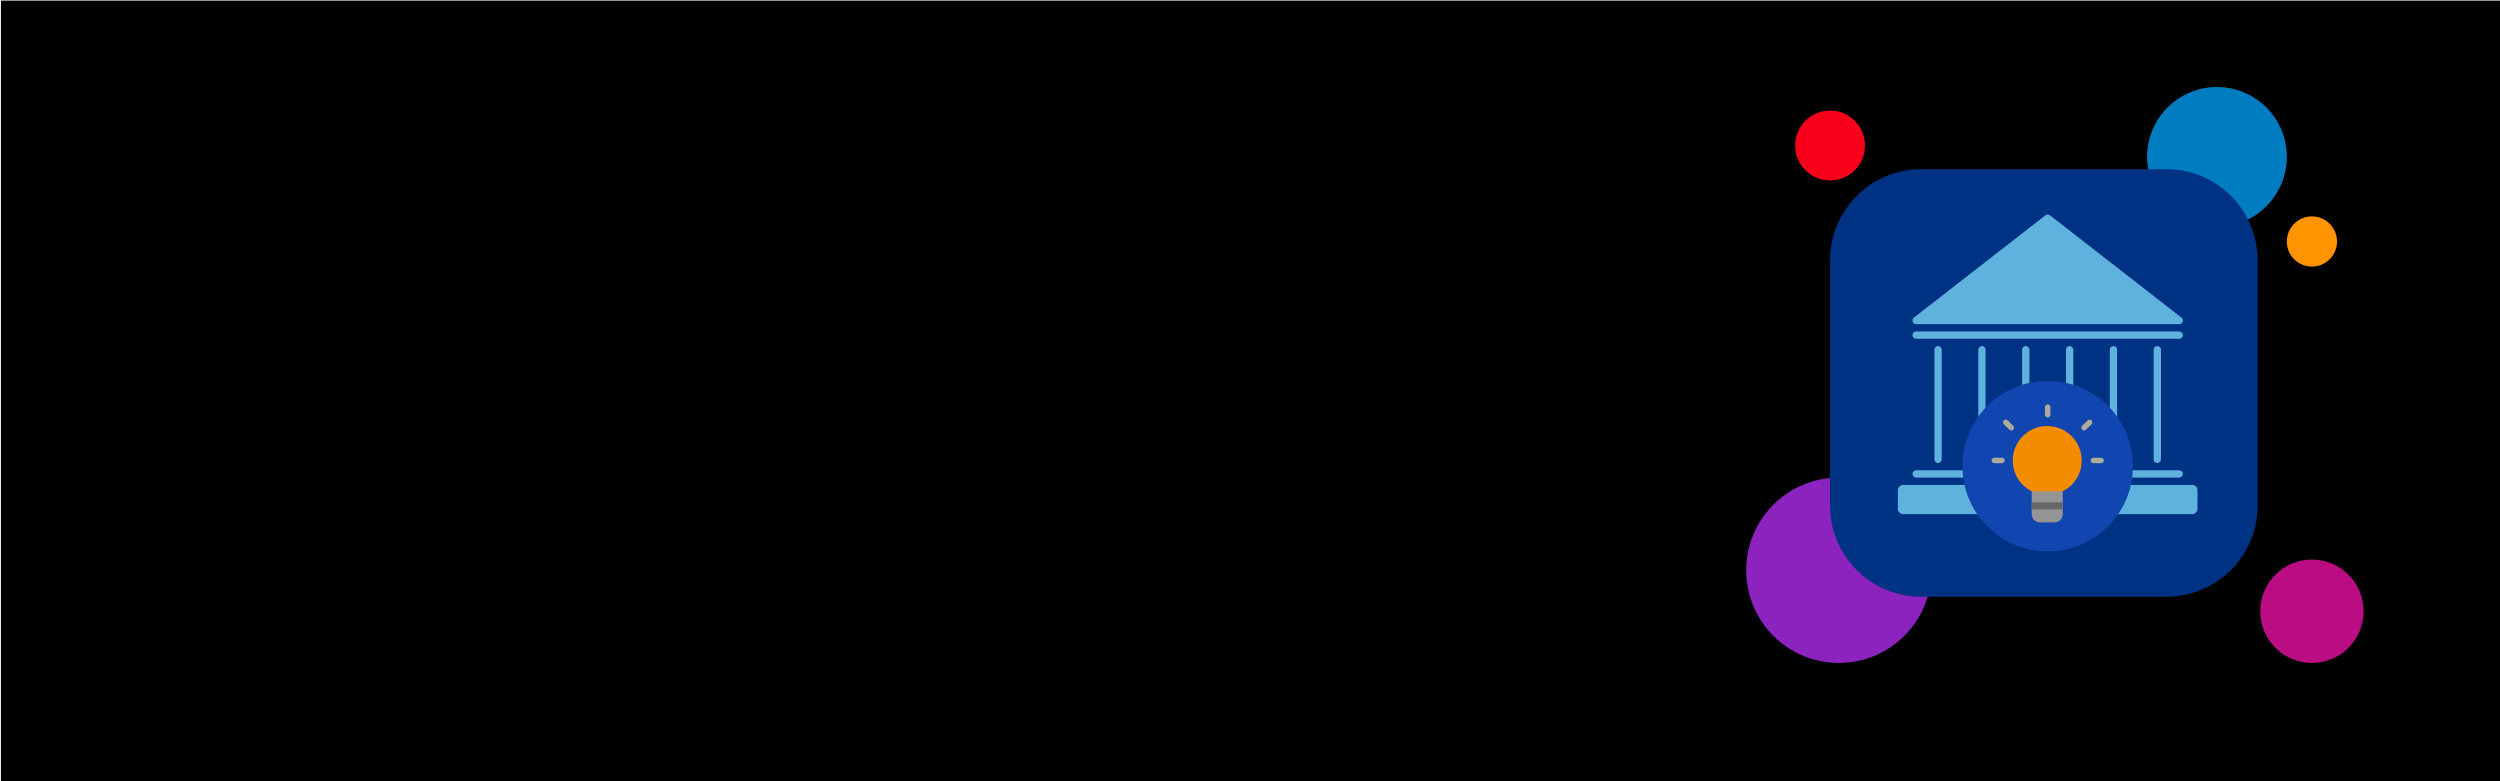
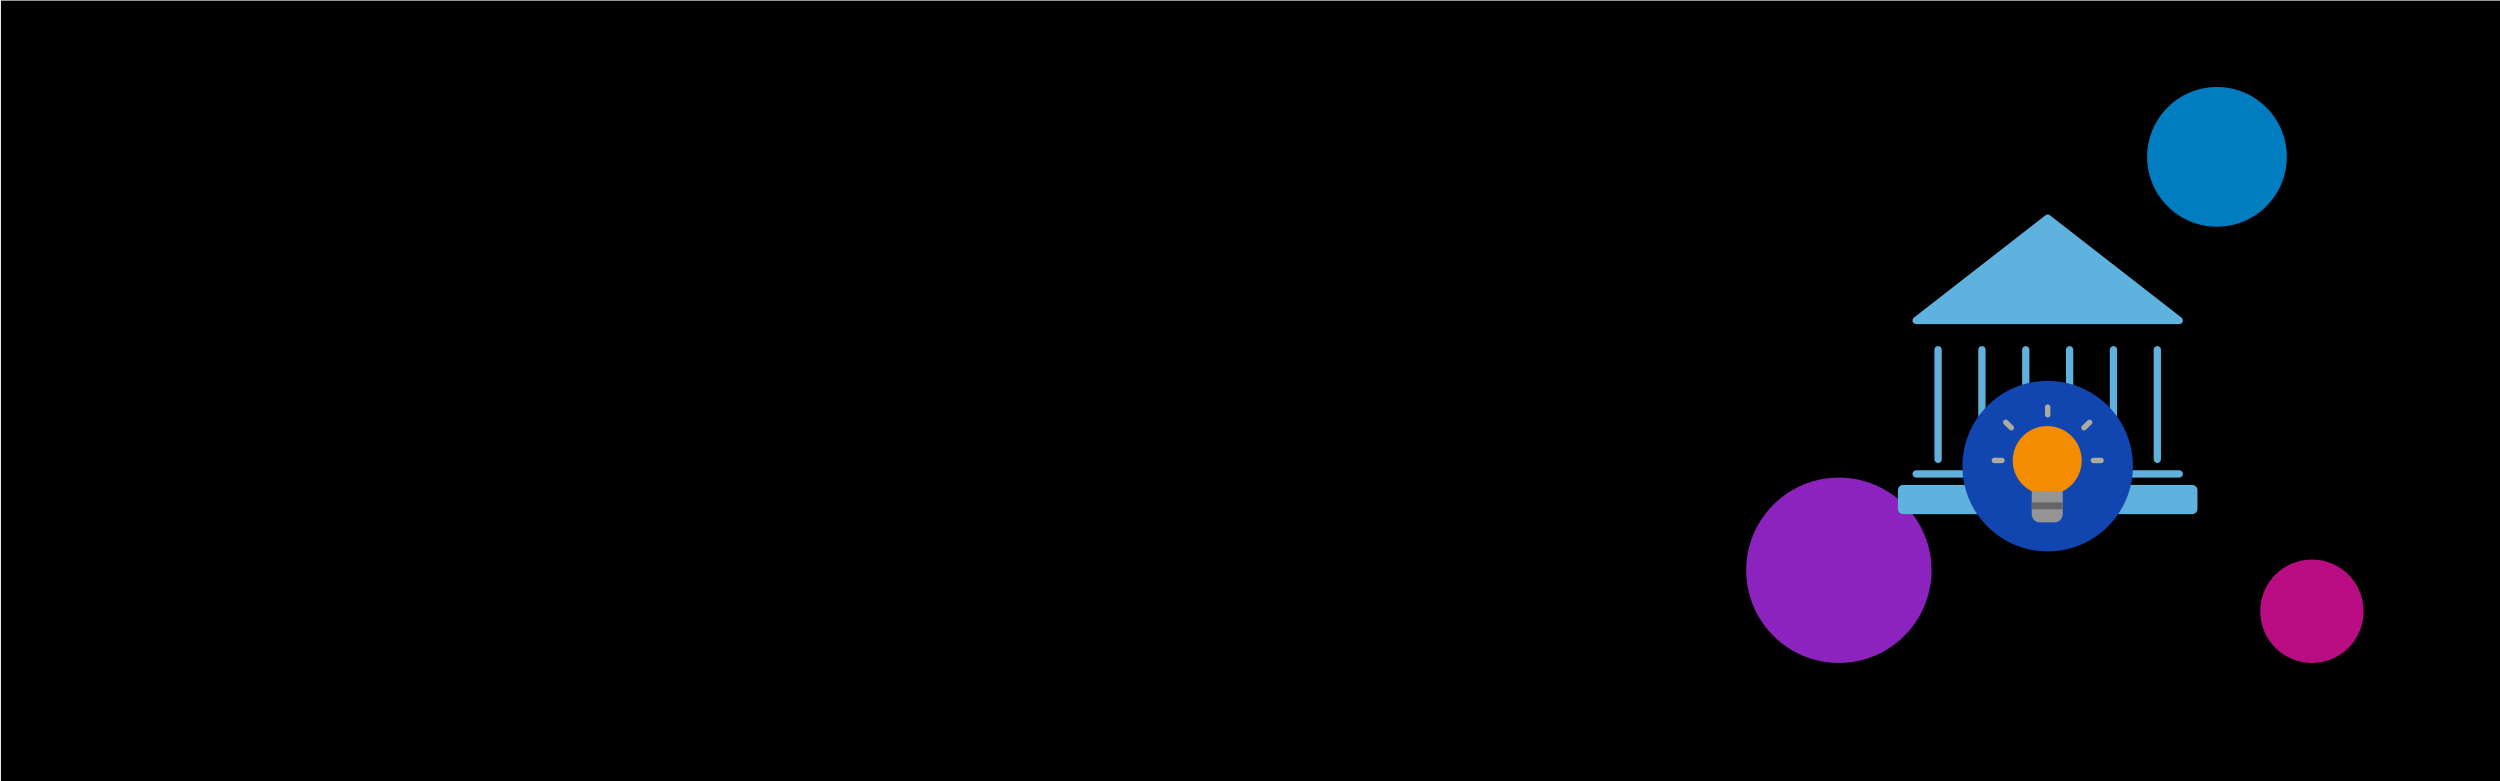
<svg xmlns="http://www.w3.org/2000/svg" viewBox="0 0 1920 600">
  <defs>
    <style>.cls-1{fill:none;stroke:#666;stroke-miterlimit:10;stroke-width:5.32px;}.cls-2{fill:#f8001c;}.cls-3{fill:#f0d695;opacity:.7;}.cls-4{fill:#5eb2dd;}.cls-5{fill:#f48c00;}.cls-6{clip-path:url(#clippath-2);}.cls-7{fill:#ff9400;}.cls-8{fill:#003284;}.cls-9{fill:#1145b0;}.cls-10{fill:#959595;}.cls-11{fill:#8c23be;}.cls-12{fill:#ba0d84;}.cls-13{fill:#007cc1;}</style>
    <clipPath id="clippath-2">
      <path d="M1560.366,377.381h23.826v17.502c0,3.49-2.834,6.324-6.324,6.324h-11.179c-3.49,0-6.324-2.834-6.324-6.324v-17.502h0Z" class="cls-10" />
    </clipPath>
  </defs>
  <g id="bg">
    <rect height="600" width="1920" y=".457" x=".708" />
  </g>
  <g id="Illustration_Layer">
    <circle r="53.648" cy="120.458" cx="1702.623" class="cls-13" />
    <circle r="71.175" cy="437.972" cx="1412.237" class="cls-11" />
    <circle r="39.702" cy="469.445" cx="1775.552" class="cls-12" />
-     <circle r="26.824" cy="111.738" cx="1405.493" class="cls-2" />
-     <circle r="19.282" cy="185.474" cx="1775.552" class="cls-7" />
    <g id="app">
-       <path d="M1684.6,455.182c28.528-8.82,49.254-35.405,49.254-66.83v-188.48c0-38.627-31.313-69.94-69.94-69.94h-188.48c-38.627,0-69.94,31.313-69.94,69.94v188.48c0,38.627,31.313,69.94,69.94,69.94h188.48c7.202,0,14.149-1.088,20.686-3.11" class="cls-8" />
-     </g>
+       </g>
    <g id="other-financial-building-us">
      <path d="M1683.577,372.409h-221.91c-2.26.006-4.091,1.837-4.097,4.097v14.25c.003,2.262,1.835,4.096,4.097,4.103h221.91c2.262-.006,4.094-1.84,4.097-4.103v-14.25c-.006-2.26-1.837-4.091-4.097-4.097Z" class="cls-4" />
-       <path d="M1471.601,260.163h202.043c1.55,0,2.806-1.256,2.806-2.806s-1.256-2.806-2.806-2.806h-202.043c-1.55,0-2.806,1.256-2.806,2.806s1.256,2.806,2.806,2.806Z" class="cls-4" />
      <path d="M1471.601,366.797h202.043c1.55,0,2.806-1.256,2.806-2.806s-1.256-2.806-2.806-2.806h-202.043c-1.55,0-2.806,1.256-2.806,2.806s1.256,2.806,2.806,2.806Z" class="cls-4" />
      <path d="M1471.601,248.938h202.043c1.55.001,2.807-1.254,2.809-2.804,0-.868-.4-1.687-1.086-2.219l-101.021-78.572c-1.013-.788-2.433-.788-3.446,0l-101.021,78.572c-1.224.95-1.447,2.713-.496,3.937.532.686,1.352,1.086,2.219,1.086Z" class="cls-4" />
      <path d="M1485.632,268.582v84.185c0,1.55,1.256,2.806,2.806,2.806s2.806-1.256,2.806-2.806v-84.185c0-1.55-1.256-2.806-2.806-2.806s-2.806,1.256-2.806,2.806Z" class="cls-4" />
      <path d="M1519.305,268.582v84.185c0,1.55,1.256,2.806,2.806,2.806s2.806-1.256,2.806-2.806v-84.185c0-1.55-1.256-2.806-2.806-2.806s-2.806,1.256-2.806,2.806Z" class="cls-4" />
      <path d="M1552.979,268.582v84.185c0,1.55,1.256,2.806,2.806,2.806s2.806-1.256,2.806-2.806v-84.185c0-1.55-1.256-2.806-2.806-2.806s-2.806,1.256-2.806,2.806Z" class="cls-4" />
      <path d="M1586.653,268.582v84.185c0,1.55,1.256,2.806,2.806,2.806s2.806-1.256,2.806-2.806v-84.185c0-1.55-1.256-2.806-2.806-2.806s-2.806,1.256-2.806,2.806Z" class="cls-4" />
      <path d="M1620.327,268.582v84.185c0,1.55,1.256,2.806,2.806,2.806s2.806-1.256,2.806-2.806v-84.185c0-1.55-1.256-2.806-2.806-2.806s-2.806,1.256-2.806,2.806Z" class="cls-4" />
      <path d="M1654.001,268.582v84.185c0,1.55,1.256,2.806,2.806,2.806s2.806-1.256,2.806-2.806v-84.185c0-1.55-1.256-2.806-2.806-2.806s-2.806,1.256-2.806,2.806Z" class="cls-4" />
    </g>
    <circle r="65.475" cy="357.996" cx="1572.622" class="cls-9" />
    <g id="other-doc-lightbulb">
      <path d="M1572.629,320.606c1.16,0,2.102-.942,2.102-2.102v-5.86c0-1.16-.942-2.102-2.102-2.102s-2.102.942-2.102,2.102v5.86c0,1.16.942,2.102,2.102,2.102Z" class="cls-3" />
      <path d="M1537.502,351.529h-5.856c-1.16,0-2.102.942-2.102,2.102s.942,2.102,2.102,2.102h5.856c1.16,0,2.102-.942,2.102-2.102s-.942-2.102-2.102-2.102Z" class="cls-3" />
      <path d="M1546.179,326.979l-4.292-4.137c-.832-.795-2.165-.786-2.972.059-.807.832-.782,2.165.055,2.972l4.292,4.137c.408.391.933.589,1.459.589.551,0,1.101-.214,1.513-.643.807-.832.782-2.165-.055-2.972v-.004Z" class="cls-3" />
      <path d="M1613.612,351.529h-5.856c-1.16,0-2.102.942-2.102,2.102s.942,2.102,2.102,2.102h5.856c1.16,0,2.102-.942,2.102-2.102s-.942-2.102-2.102-2.102Z" class="cls-3" />
      <path d="M1606.344,322.901c-.803-.841-2.131-.853-2.972-.059l-4.292,4.137c-.837.807-.862,2.14-.055,2.972.412.433.963.643,1.513.643.525,0,1.051-.198,1.459-.589l4.292-4.137c.837-.807.862-2.14.055-2.972v.004Z" class="cls-3" />
    </g>
    <circle r="26.484" cy="353.666" cx="1572.273" class="cls-5" />
    <path d="M1560.366,377.381h23.826v17.502c0,3.49-2.834,6.324-6.324,6.324h-11.179c-3.49,0-6.324-2.834-6.324-6.324v-17.502h0Z" class="cls-10" />
    <g class="cls-6">
      <line y2="388.525" x2="1587.074" y1="388.525" x1="1558.637" class="cls-1" />
    </g>
  </g>
</svg>